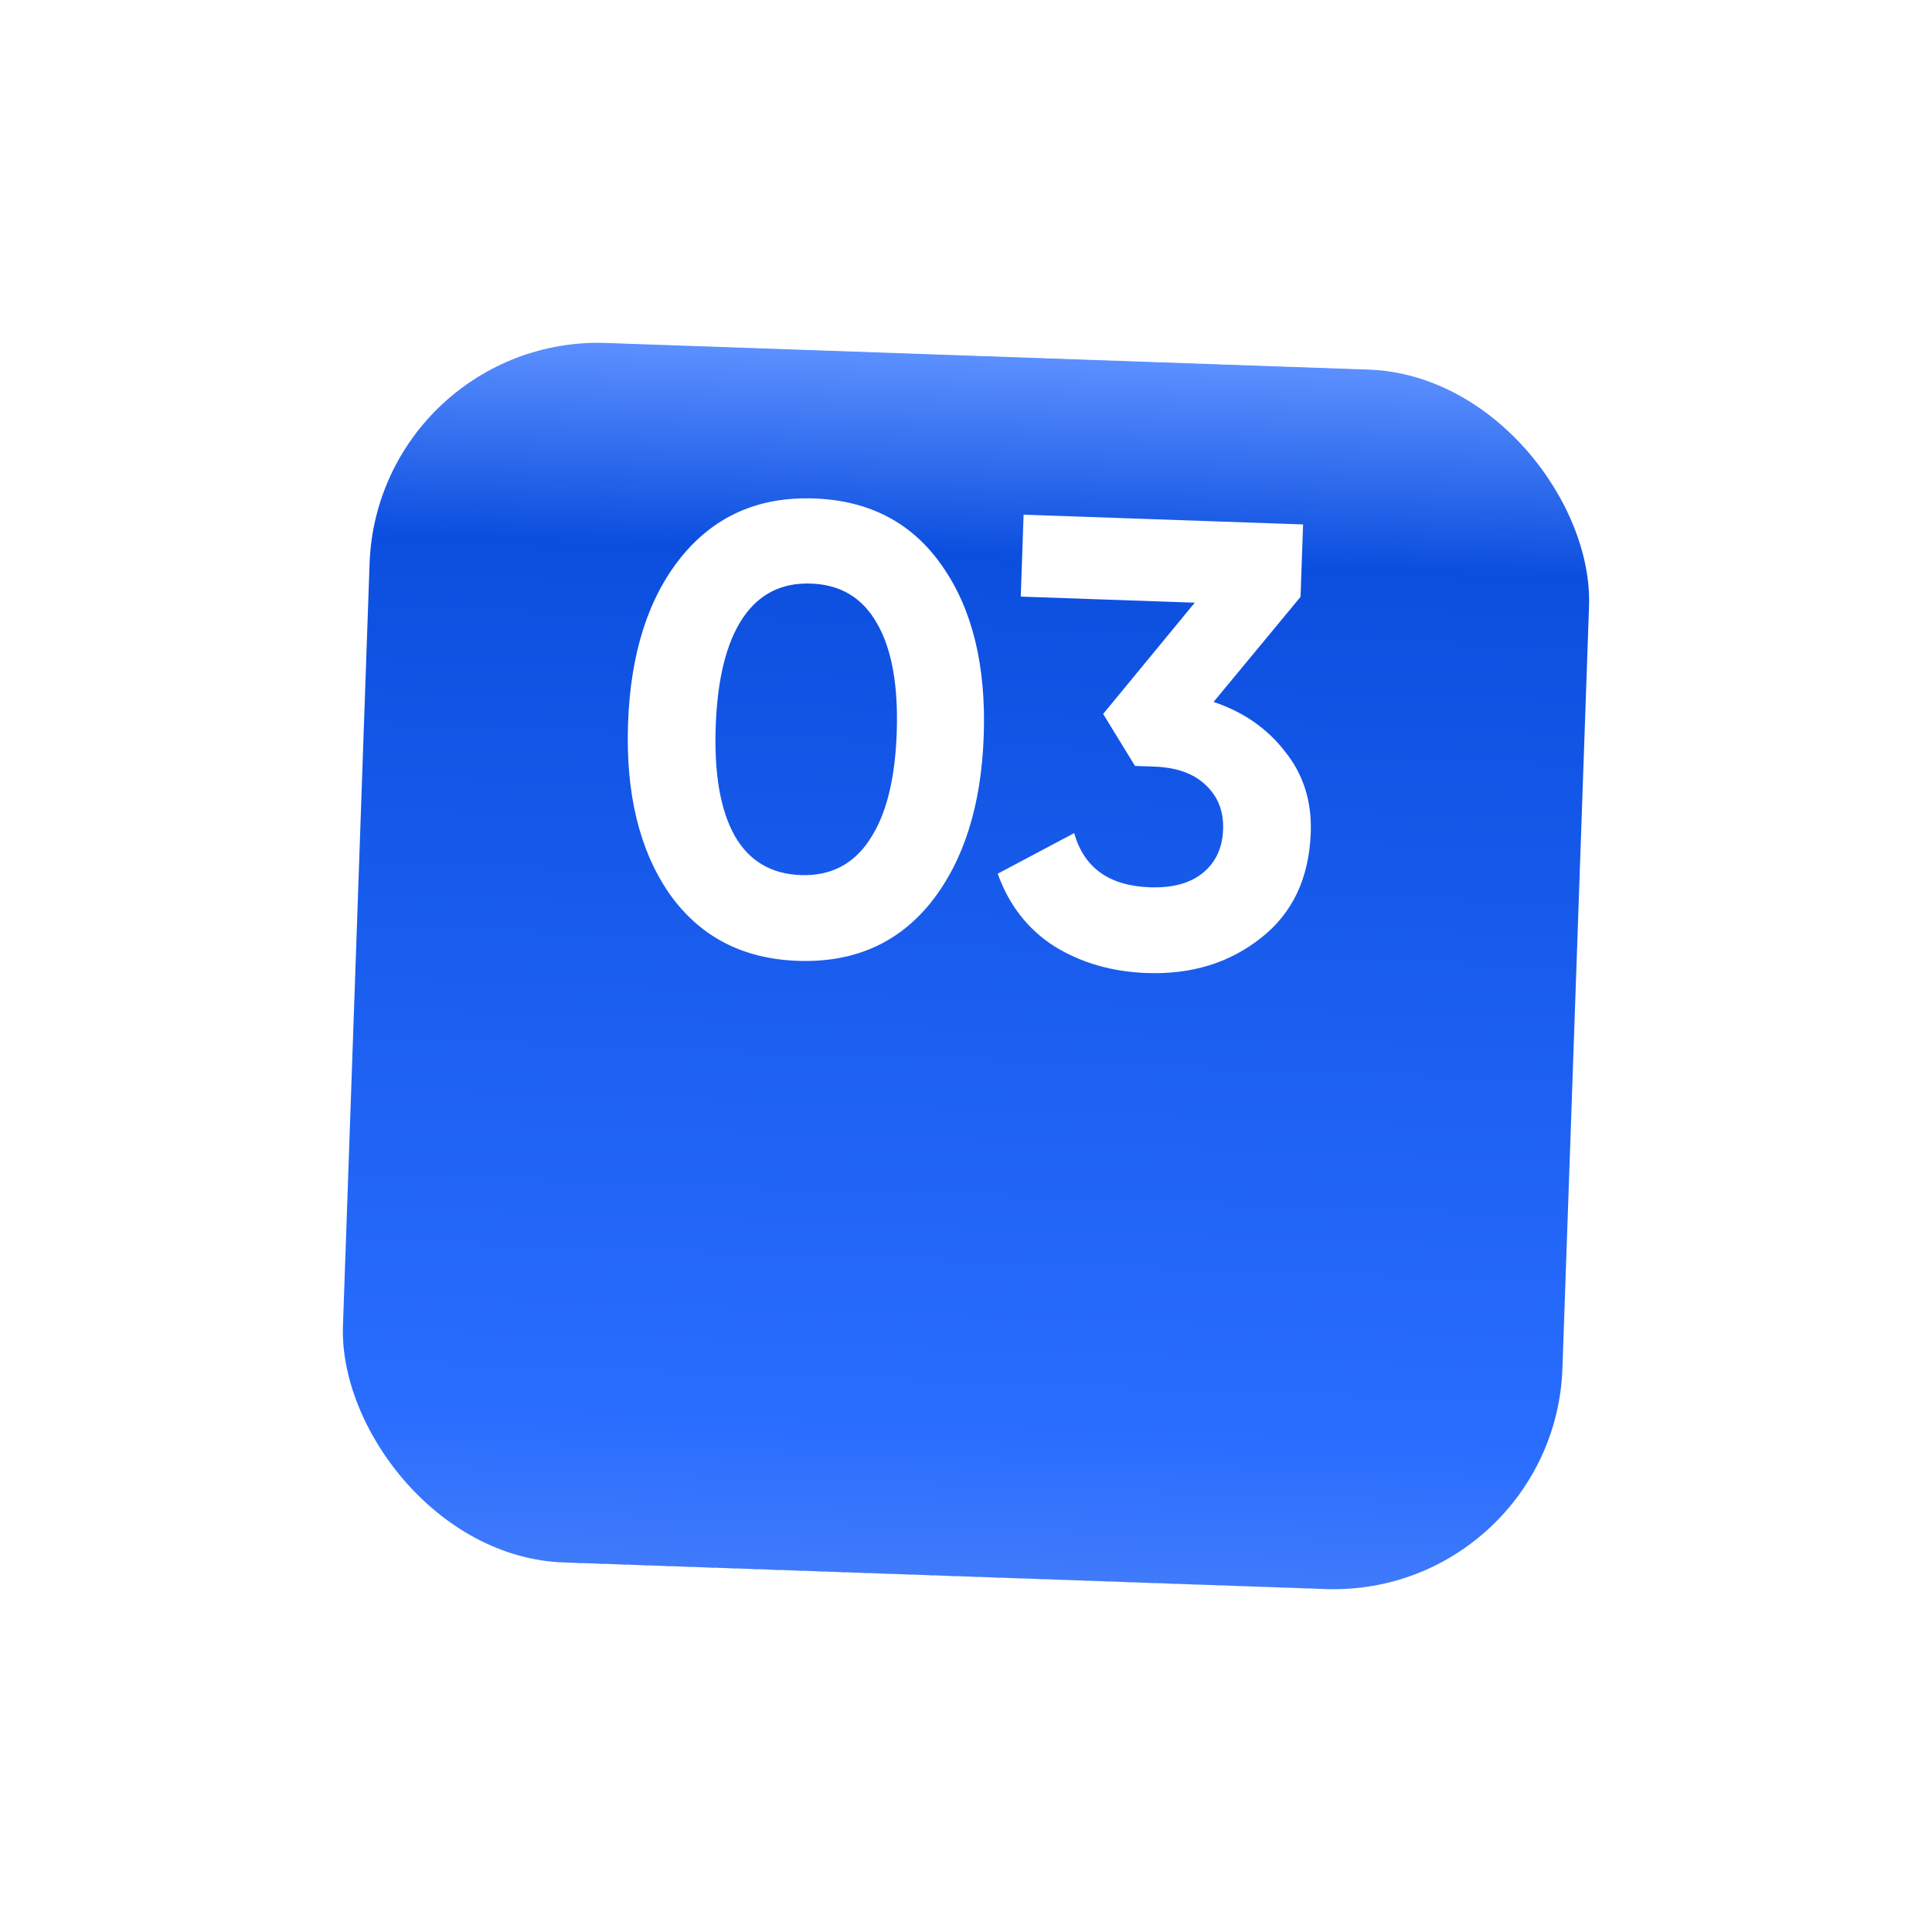
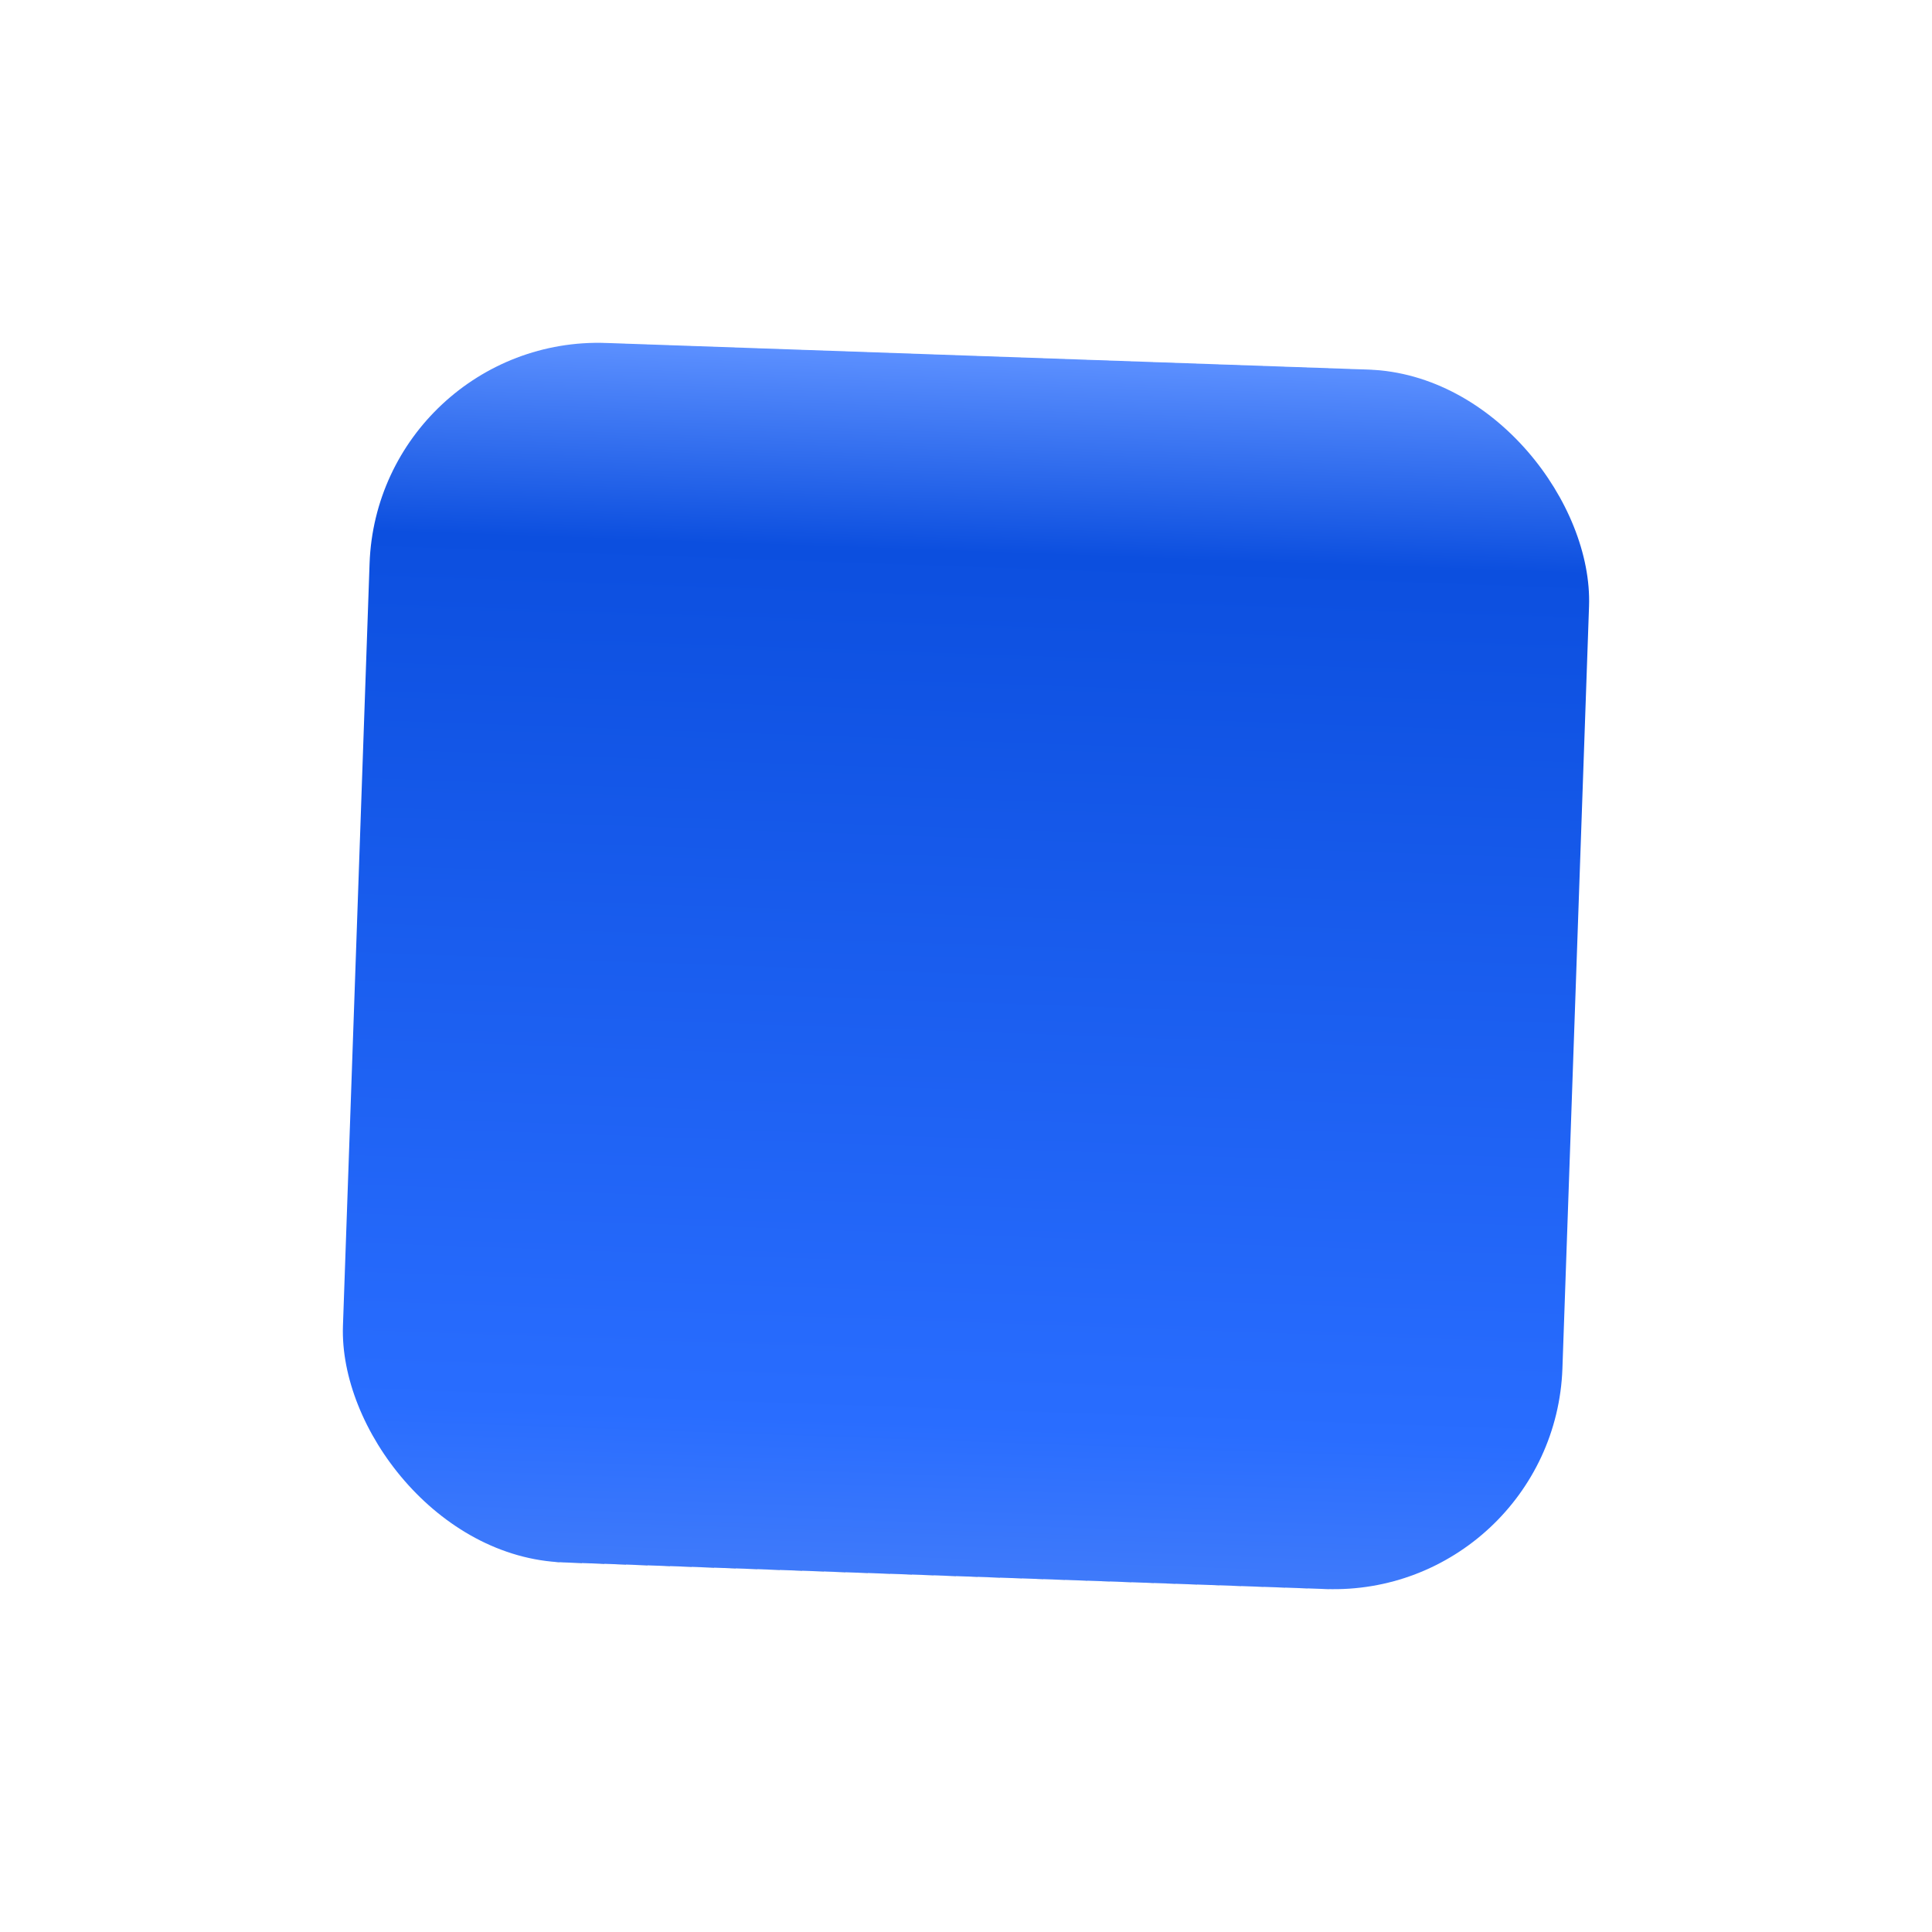
<svg xmlns="http://www.w3.org/2000/svg" width="76" height="76" viewBox="0 0 76 76" fill="none">
  <g filter="url(#filter0_d)">
    <rect x="14.852" y="4.177" width="48" height="48" rx="9" transform="rotate(2 14.852 4.177)" fill="url(#paint0_linear)" />
  </g>
-   <path d="M31.384 37.797C29.202 37.721 27.515 36.836 26.324 35.144C25.149 33.435 24.61 31.207 24.706 28.458C24.802 25.71 25.495 23.533 26.785 21.927C28.093 20.305 29.837 19.532 32.019 19.608C34.218 19.685 35.904 20.578 37.079 22.286C38.254 23.978 38.794 26.198 38.697 28.947C38.602 31.695 37.908 33.881 36.617 35.503C35.327 37.109 33.583 37.874 31.384 37.797ZM28.904 32.883C29.47 33.87 30.336 34.383 31.502 34.424C32.668 34.465 33.568 34.004 34.202 33.042C34.852 32.081 35.21 30.676 35.275 28.827C35.34 26.962 35.081 25.527 34.499 24.523C33.934 23.519 33.068 22.997 31.902 22.956C30.736 22.915 29.837 23.376 29.203 24.338C28.569 25.299 28.219 26.713 28.154 28.579C28.089 30.444 28.339 31.879 28.904 32.883ZM47.739 27.612C48.909 28.003 49.845 28.652 50.547 29.561C51.267 30.453 51.605 31.515 51.562 32.748C51.499 34.547 50.842 35.933 49.59 36.907C48.356 37.881 46.864 38.338 45.115 38.276C43.749 38.229 42.535 37.878 41.474 37.224C40.431 36.554 39.688 35.602 39.248 34.369L42.255 32.773C42.641 34.138 43.634 34.848 45.233 34.904C46.115 34.934 46.806 34.75 47.303 34.35C47.818 33.935 48.088 33.361 48.114 32.628C48.139 31.912 47.909 31.328 47.425 30.878C46.957 30.428 46.281 30.187 45.398 30.156L44.649 30.13L43.395 28.085L46.999 23.708L40.154 23.469L40.266 20.246L51.26 20.63L51.16 23.479L47.739 27.612Z" fill="white" />
  <defs>
    <filter id="filter0_d" x="0.485" y="0.486" width="75.029" height="75.029" filterUnits="userSpaceOnUse" color-interpolation-filters="sRGB">
      <feFlood flood-opacity="0" result="BackgroundImageFix" />
      <feColorMatrix in="SourceAlpha" type="matrix" values="0 0 0 0 0 0 0 0 0 0 0 0 0 0 0 0 0 0 127 0" result="hardAlpha" />
      <feMorphology radius="3" operator="erode" in="SourceAlpha" result="effect1_dropShadow" />
      <feOffset dy="9" />
      <feGaussianBlur stdDeviation="8" />
      <feComposite in2="hardAlpha" operator="out" />
      <feColorMatrix type="matrix" values="0 0 0 0 0.082 0 0 0 0 0.361 0 0 0 0 0.965 0 0 0 0.3 0" />
      <feBlend mode="normal" in2="BackgroundImageFix" result="effect1_dropShadow" />
      <feBlend mode="normal" in="SourceGraphic" in2="effect1_dropShadow" result="shape" />
    </filter>
    <linearGradient id="paint0_linear" x1="38.852" y1="4.177" x2="38.852" y2="52.177" gradientUnits="userSpaceOnUse">
      <stop stop-color="#76A1FF" />
      <stop offset="0" stop-color="#5C90FF" />
      <stop offset="0.161" stop-color="#0C4FDF" />
      <stop offset="0.875" stop-color="#296DFF" />
      <stop offset="1" stop-color="#3F7AFA" />
      <stop offset="1" stop-color="#0447D9" />
    </linearGradient>
  </defs>
</svg>